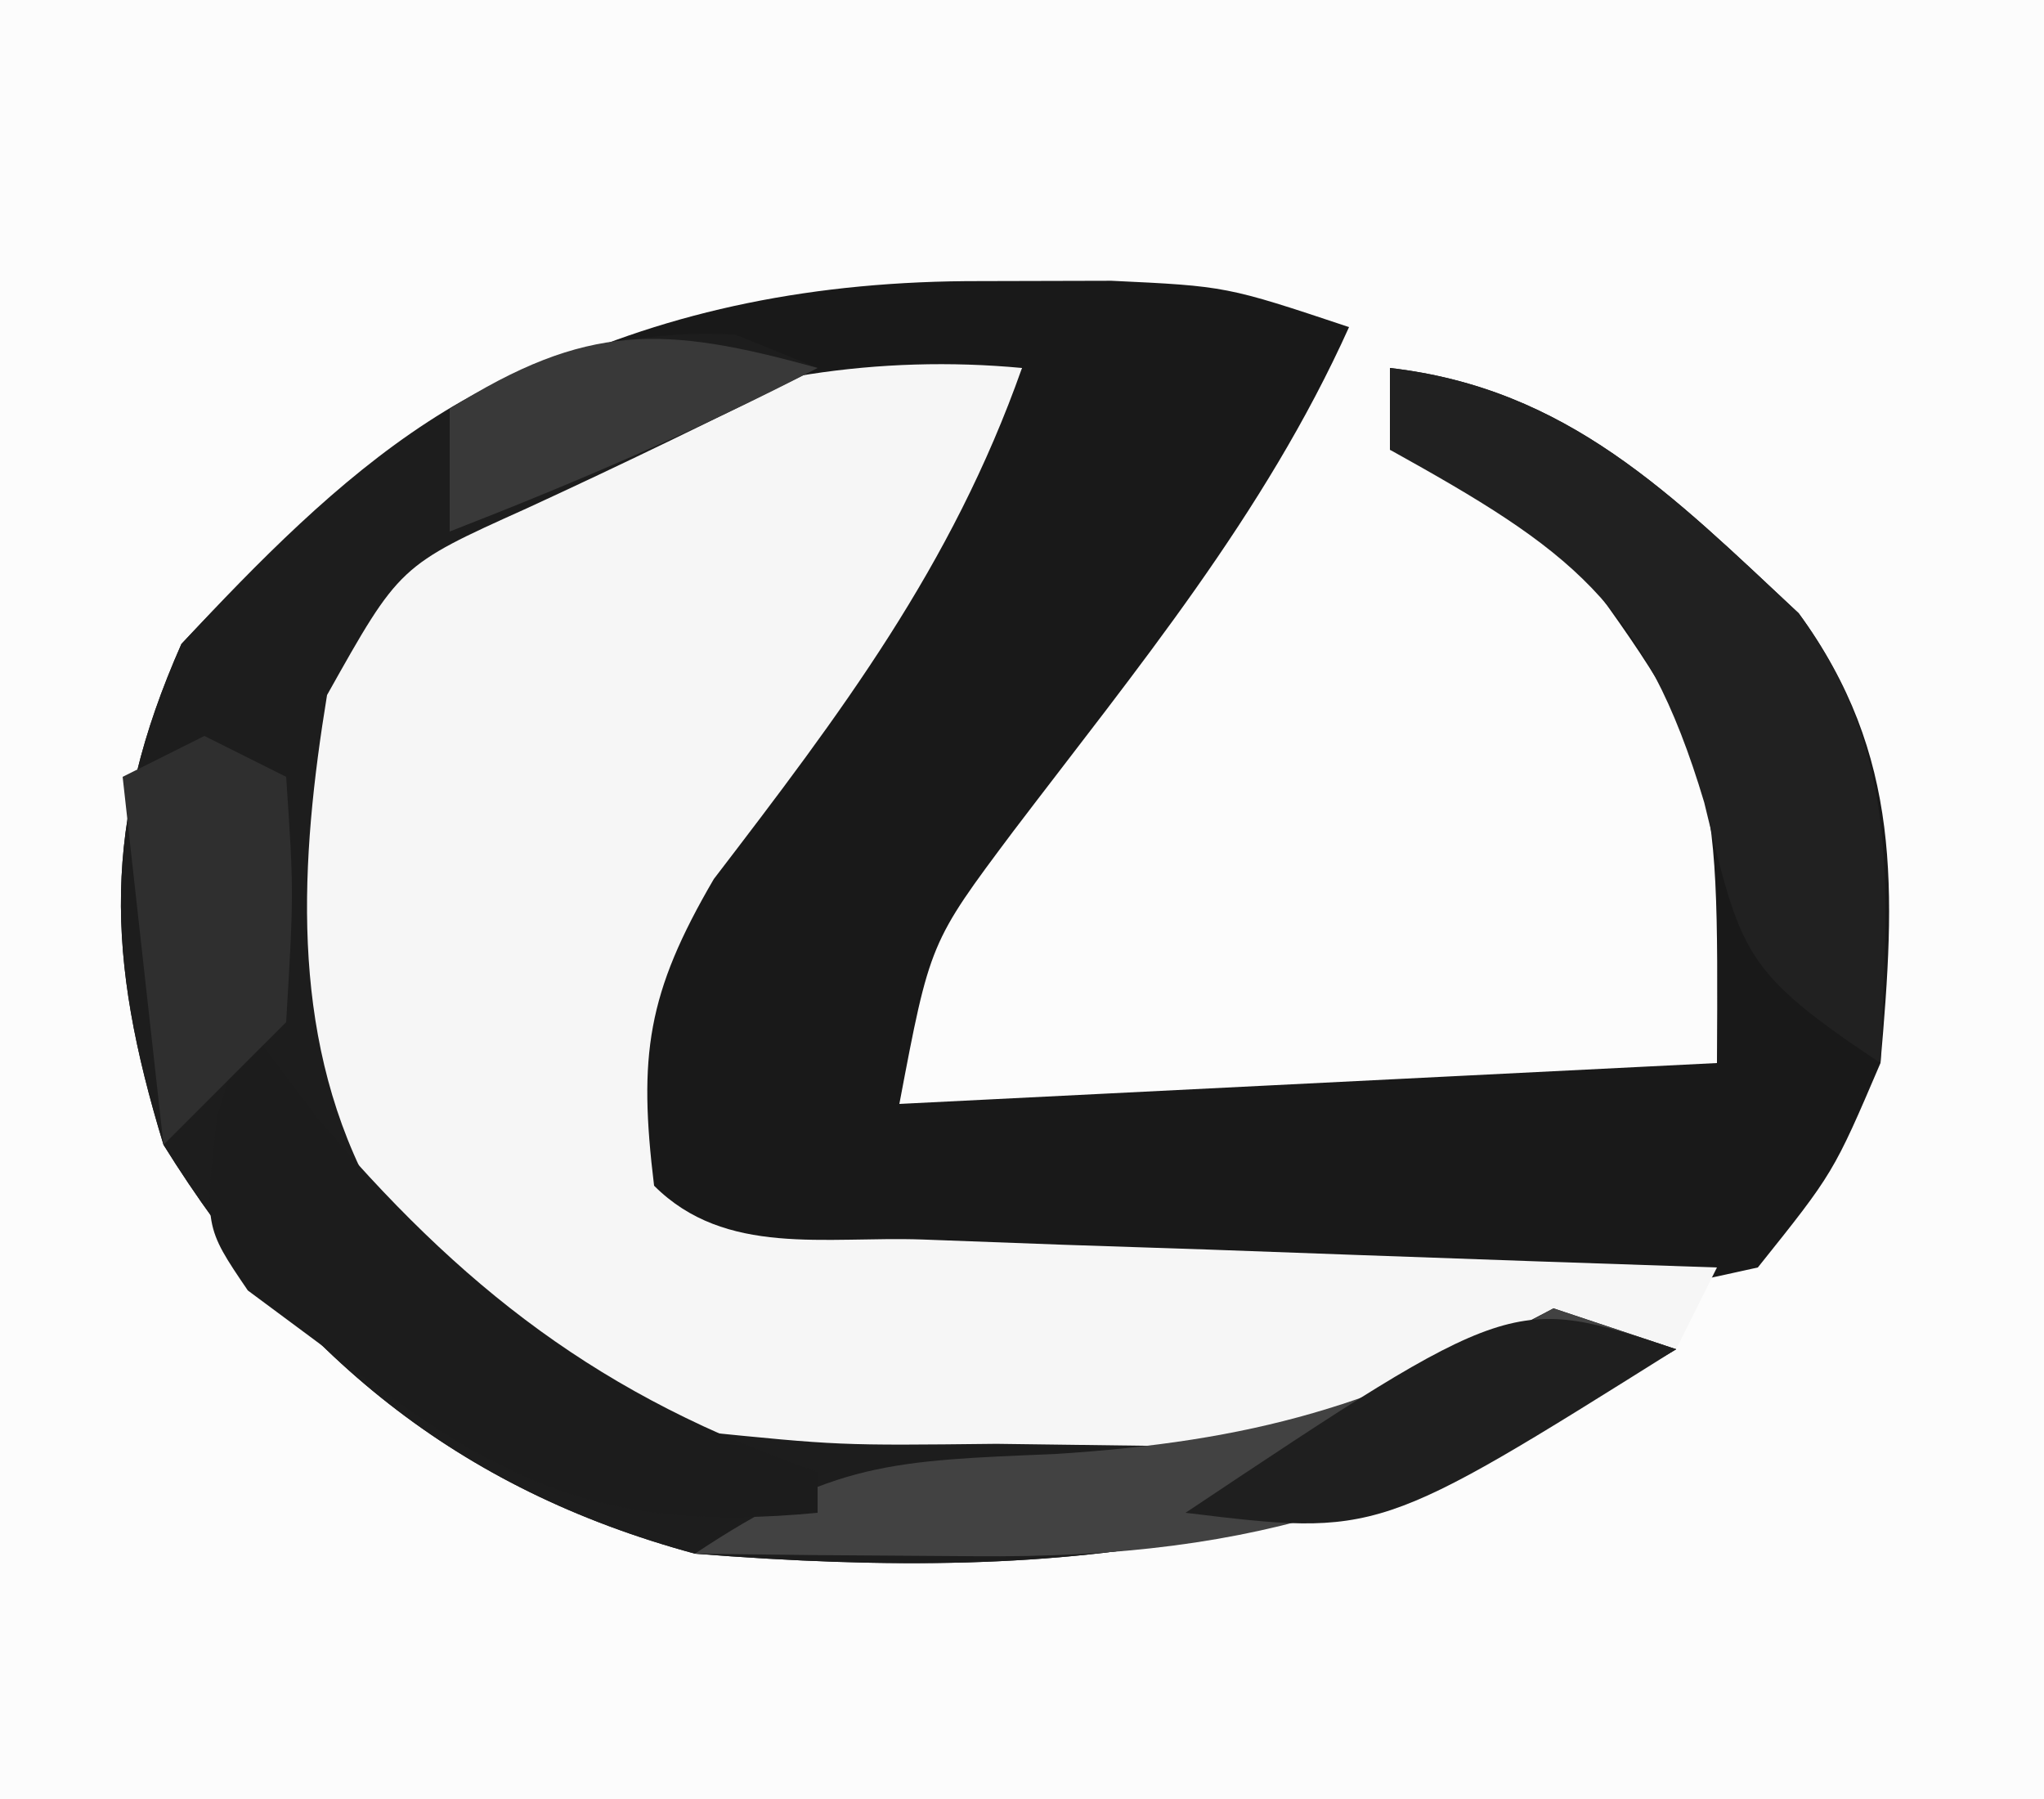
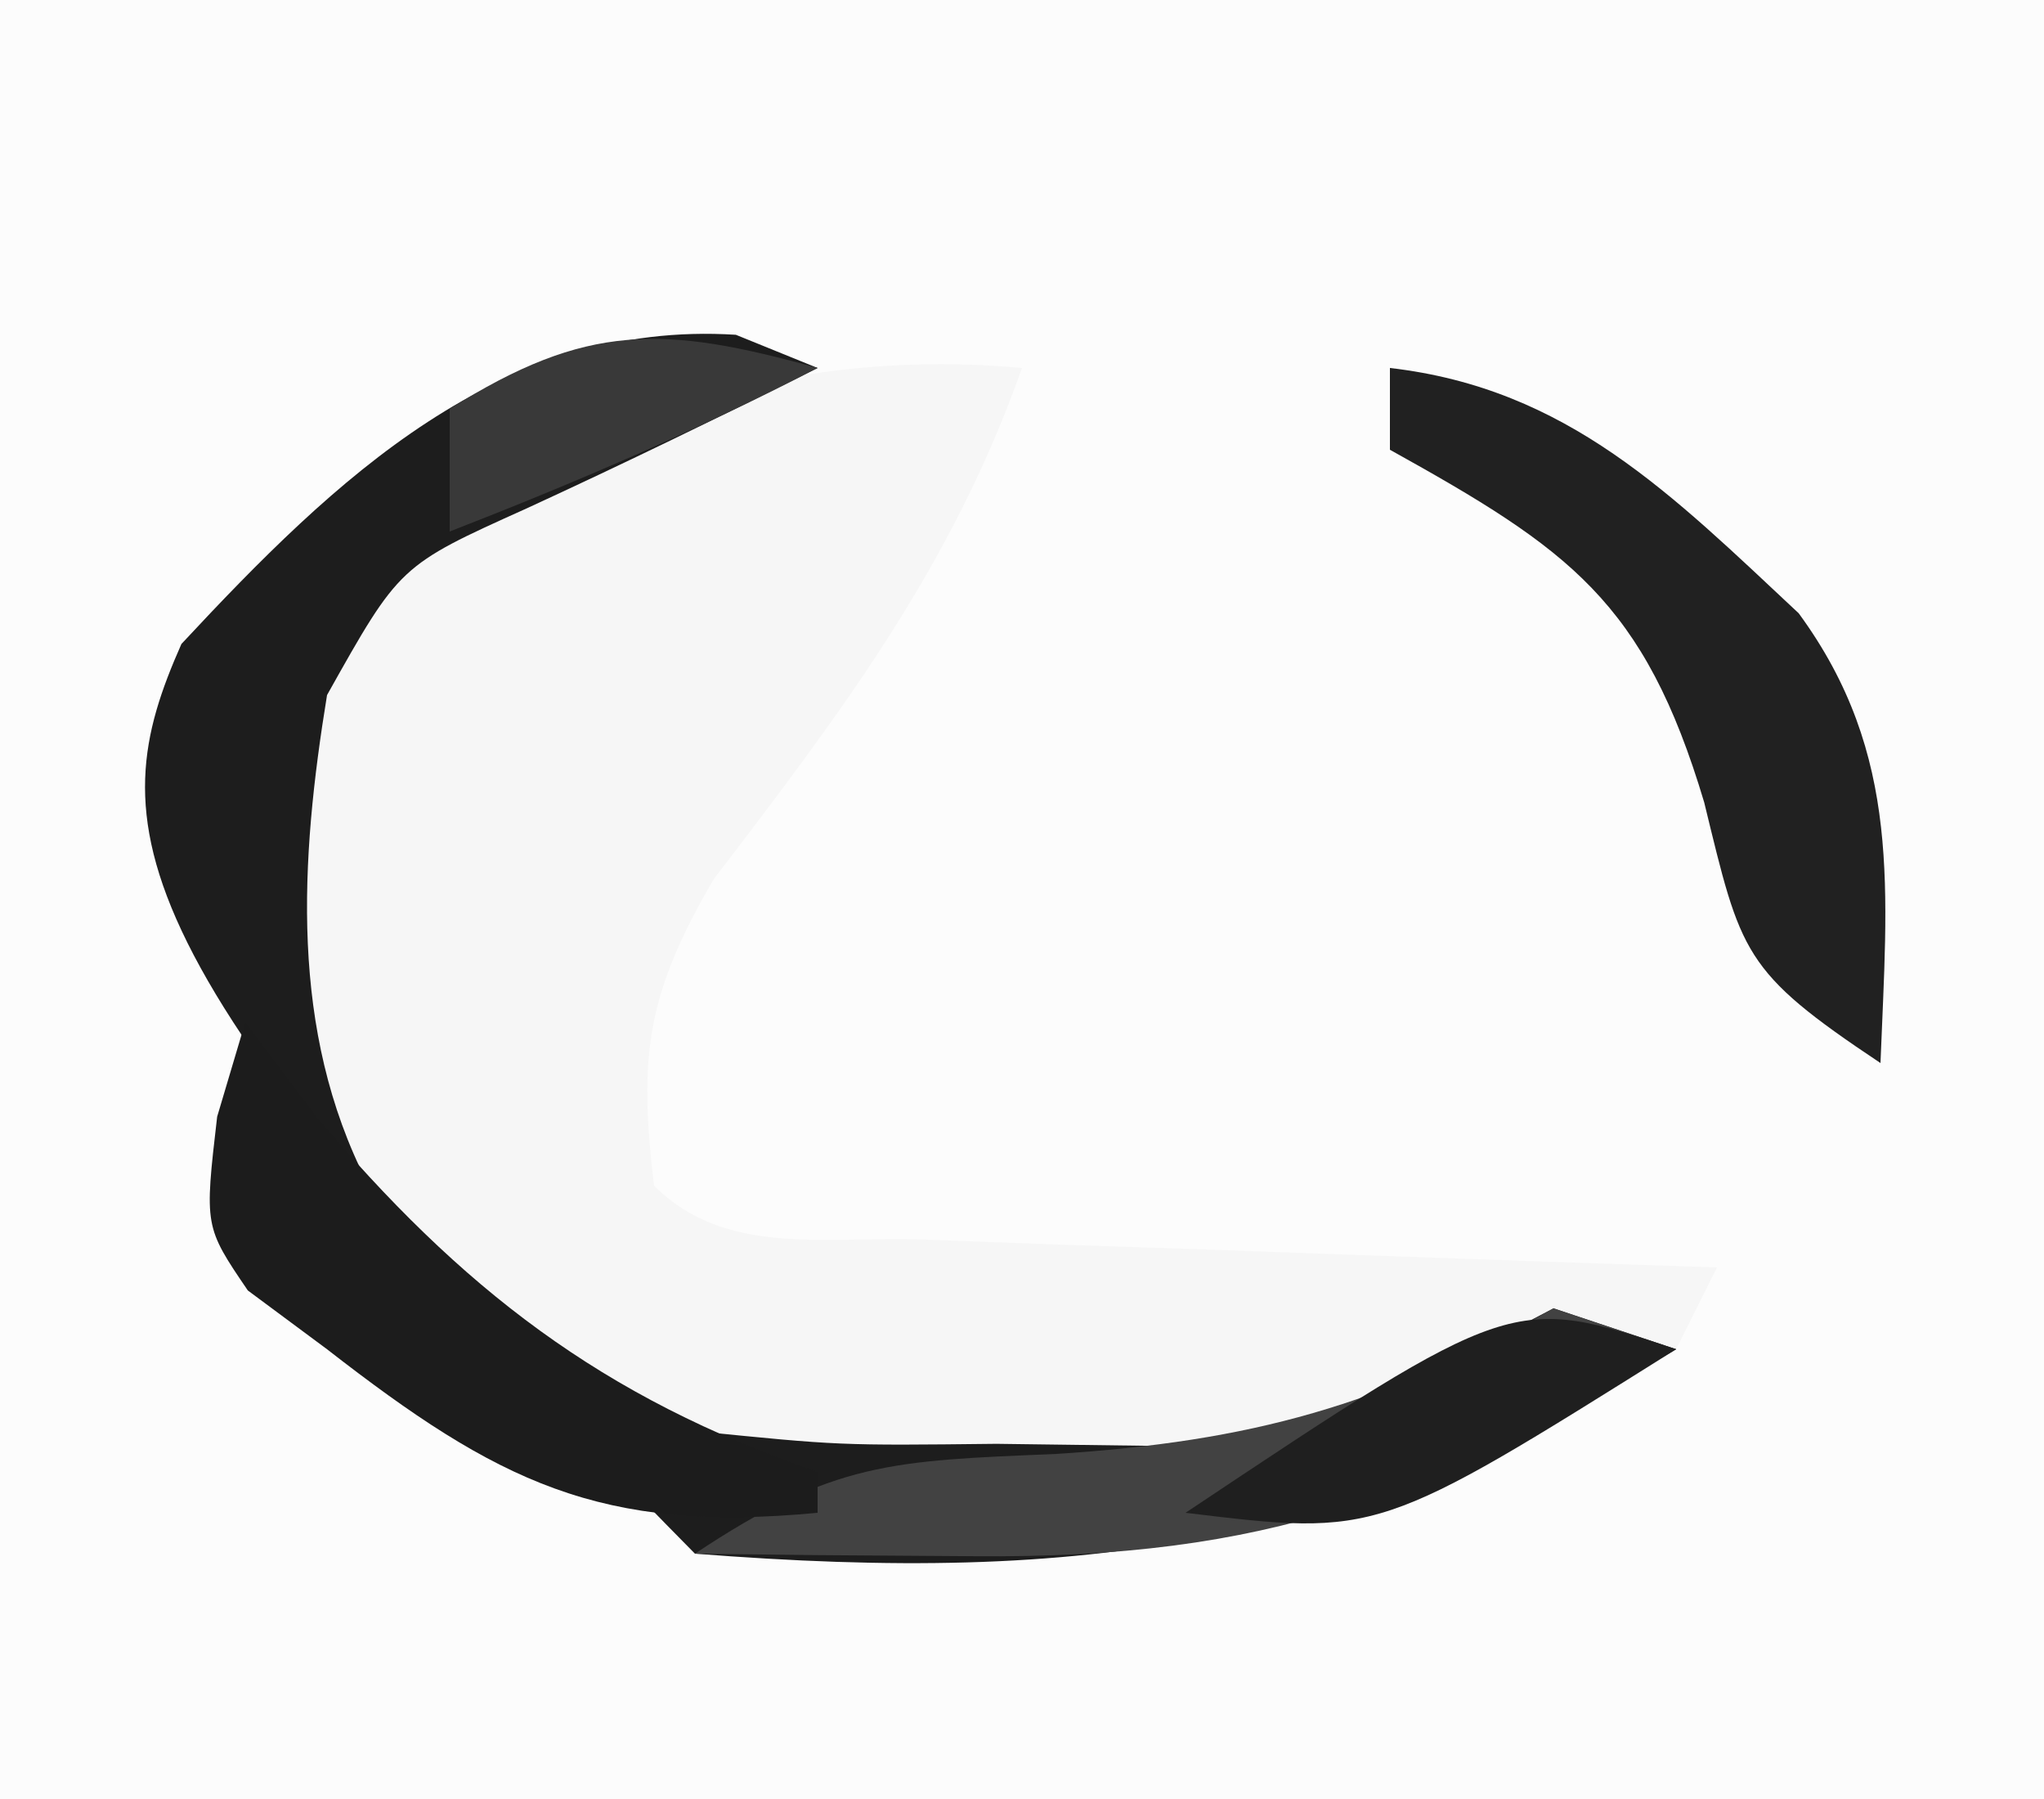
<svg xmlns="http://www.w3.org/2000/svg" version="1.1" width="50" height="44">
  <rect width="100%" height="100%" fill="#808080" stroke="none" />
  <path d="M0 0 C16.5 0 33 0 50 0 C50 14.52 50 29.04 50 44 C33.5 44 17 44 0 44 C0 29.48 0 14.96 0 0 Z " fill="#FCFCFC" transform="translate(0,0)" />
-   <path d="M0 0 C1.052 -0.003 2.104 -0.005 3.188 -0.008 C6 0.125 6 0.125 9 1.125 C6.933 5.714 3.807 9.481 0.777 13.469 C-1.253 16.179 -1.253 16.179 -2 20.125 C7.9 19.63 7.9 19.63 18 19.125 C18.04 11.644 18.04 11.644 14 6.125 C11.9 4.736 11.9 4.736 10 4.125 C10 3.465 10 2.805 10 2.125 C14.349 2.627 16.894 5.222 20 8.125 C22.542 11.592 22.368 14.924 22 19.125 C20.85 21.813 20.85 21.813 19 24.125 C16.304 24.724 16.304 24.724 13.09 24.684 C11.935 24.677 10.781 24.669 9.592 24.662 C8.386 24.629 7.18 24.596 5.938 24.562 C4.728 24.557 3.518 24.551 2.271 24.545 C-6.706 24.419 -6.706 24.419 -9 22.125 C-8.833 16.2 -6.86 12.753 -3.438 8.188 C-3.013 7.599 -2.588 7.011 -2.15 6.404 C-1.112 4.969 -0.058 3.546 1 2.125 C-6.988 3.686 -6.988 3.686 -14.25 7.188 C-16.815 11.493 -16.984 15.242 -16 20.125 C-13.992 23.992 -11.068 26.591 -7 28.125 C-3.468 28.481 -3.468 28.481 0.375 28.438 C1.661 28.454 2.948 28.471 4.273 28.488 C8.207 28.105 10.541 26.934 14 25.125 C14.99 25.455 15.98 25.785 17 26.125 C8.793 30.925 2.621 31.882 -7 31.125 C-12.831 29.545 -16.8 26.265 -20 21.125 C-21.401 16.534 -21.516 13.292 -19.562 8.875 C-14.006 2.912 -8.162 -0.02 0 0 Z " fill="#191919" transform="translate(24,6.875)" />
  <path d="M0 0 C-1.719 4.863 -4.427 8.436 -7.539 12.5 C-9.173 15.297 -9.387 16.816 -9 20 C-7.255 21.745 -4.81 21.233 -2.434 21.316 C-1.309 21.358 -0.184 21.4 0.975 21.443 C2.159 21.483 3.343 21.522 4.562 21.562 C5.75 21.606 6.938 21.649 8.162 21.693 C11.108 21.8 14.054 21.902 17 22 C16.67 22.66 16.34 23.32 16 24 C14.339 24.359 12.671 24.689 11 25 C10.437 25.333 9.873 25.665 9.293 26.008 C6.036 27.417 3.16 27.34 -0.375 27.375 C-1.661 27.403 -2.948 27.432 -4.273 27.461 C-9.566 26.806 -12.489 24.352 -16.375 20.875 C-18.78 16.62 -18.888 12.773 -18 8 C-14.032 2.172 -6.996 -0.656 0 0 Z " fill="#F6F6F6" transform="translate(25,9)" />
-   <path d="M0 0 C0.66 0.268 1.32 0.536 2 0.812 C-0.363 1.994 -2.724 3.146 -5.125 4.25 C-8.225 5.646 -8.225 5.646 -10 8.812 C-10.661 12.855 -10.919 17.014 -9.02 20.73 C-6.724 23.592 -4.403 25.529 -1 26.812 C2.532 27.168 2.532 27.168 6.375 27.125 C7.661 27.142 8.948 27.159 10.273 27.176 C14.207 26.792 16.541 25.622 20 23.812 C20.99 24.142 21.98 24.473 23 24.812 C14.793 29.613 8.621 30.57 -1 29.812 C-6.831 28.233 -10.8 24.952 -14 19.812 C-15.401 15.221 -15.516 11.98 -13.562 7.562 C-9.798 3.522 -5.774 -0.361 0 0 Z " fill="#1D1D1D" transform="translate(18,8.188)" />
+   <path d="M0 0 C0.66 0.268 1.32 0.536 2 0.812 C-0.363 1.994 -2.724 3.146 -5.125 4.25 C-8.225 5.646 -8.225 5.646 -10 8.812 C-10.661 12.855 -10.919 17.014 -9.02 20.73 C-6.724 23.592 -4.403 25.529 -1 26.812 C2.532 27.168 2.532 27.168 6.375 27.125 C7.661 27.142 8.948 27.159 10.273 27.176 C14.207 26.792 16.541 25.622 20 23.812 C20.99 24.142 21.98 24.473 23 24.812 C14.793 29.613 8.621 30.57 -1 29.812 C-15.401 15.221 -15.516 11.98 -13.562 7.562 C-9.798 3.522 -5.774 -0.361 0 0 Z " fill="#1D1D1D" transform="translate(18,8.188)" />
  <path d="M0 0 C4.349 0.502 6.894 3.097 10 6 C12.54 9.464 12.161 12.81 12 17 C8.615 14.744 8.594 14.337 7.688 10.625 C6.221 5.713 4.387 4.437 0 2 C0 1.34 0 0.68 0 0 Z " fill="#212121" transform="translate(34,9)" />
  <path d="M0 0 C0.99 0.33 1.98 0.66 3 1 C-3.123 4.581 -6.929 6.129 -14.188 6.062 C-15.46 6.053 -16.732 6.044 -18.043 6.035 C-19.507 6.018 -19.507 6.018 -21 6 C-17.621 3.747 -16.161 3.727 -12.188 3.562 C-7.386 3.255 -4.228 2.385 0 0 Z " fill="#424242" transform="translate(38,32)" />
  <path d="M0 0 C0.557 0.743 1.114 1.485 1.688 2.25 C5.27 6.51 8.721 9.19 14 11 C14 11.33 14 11.66 14 12 C8.684 12.506 6.175 11.247 2 8 C1.361 7.526 0.721 7.051 0.062 6.562 C-1 5 -1 5 -0.688 2.312 C-0.461 1.549 -0.234 0.786 0 0 Z " fill="#1C1C1C" transform="translate(6,25)" />
-   <path d="M0 0 C0.66 0.33 1.32 0.66 2 1 C2.188 3.812 2.188 3.812 2 7 C1.01 7.99 0.02 8.98 -1 10 C-1.33 7.03 -1.66 4.06 -2 1 C-1.34 0.67 -0.68 0.34 0 0 Z " fill="#2F2F2F" transform="translate(5,18)" />
  <path d="M0 0 C-7.286 4.571 -7.286 4.571 -12 4 C-4 -1.333 -4 -1.333 0 0 Z " fill="#1F1F1F" transform="translate(41,33)" />
  <path d="M0 0 C-2.937 1.523 -5.917 2.801 -9 4 C-9 3.01 -9 2.02 -9 1 C-5.649 -1.11 -3.779 -1.05 0 0 Z " fill="#393939" transform="translate(20,9)" />
</svg>